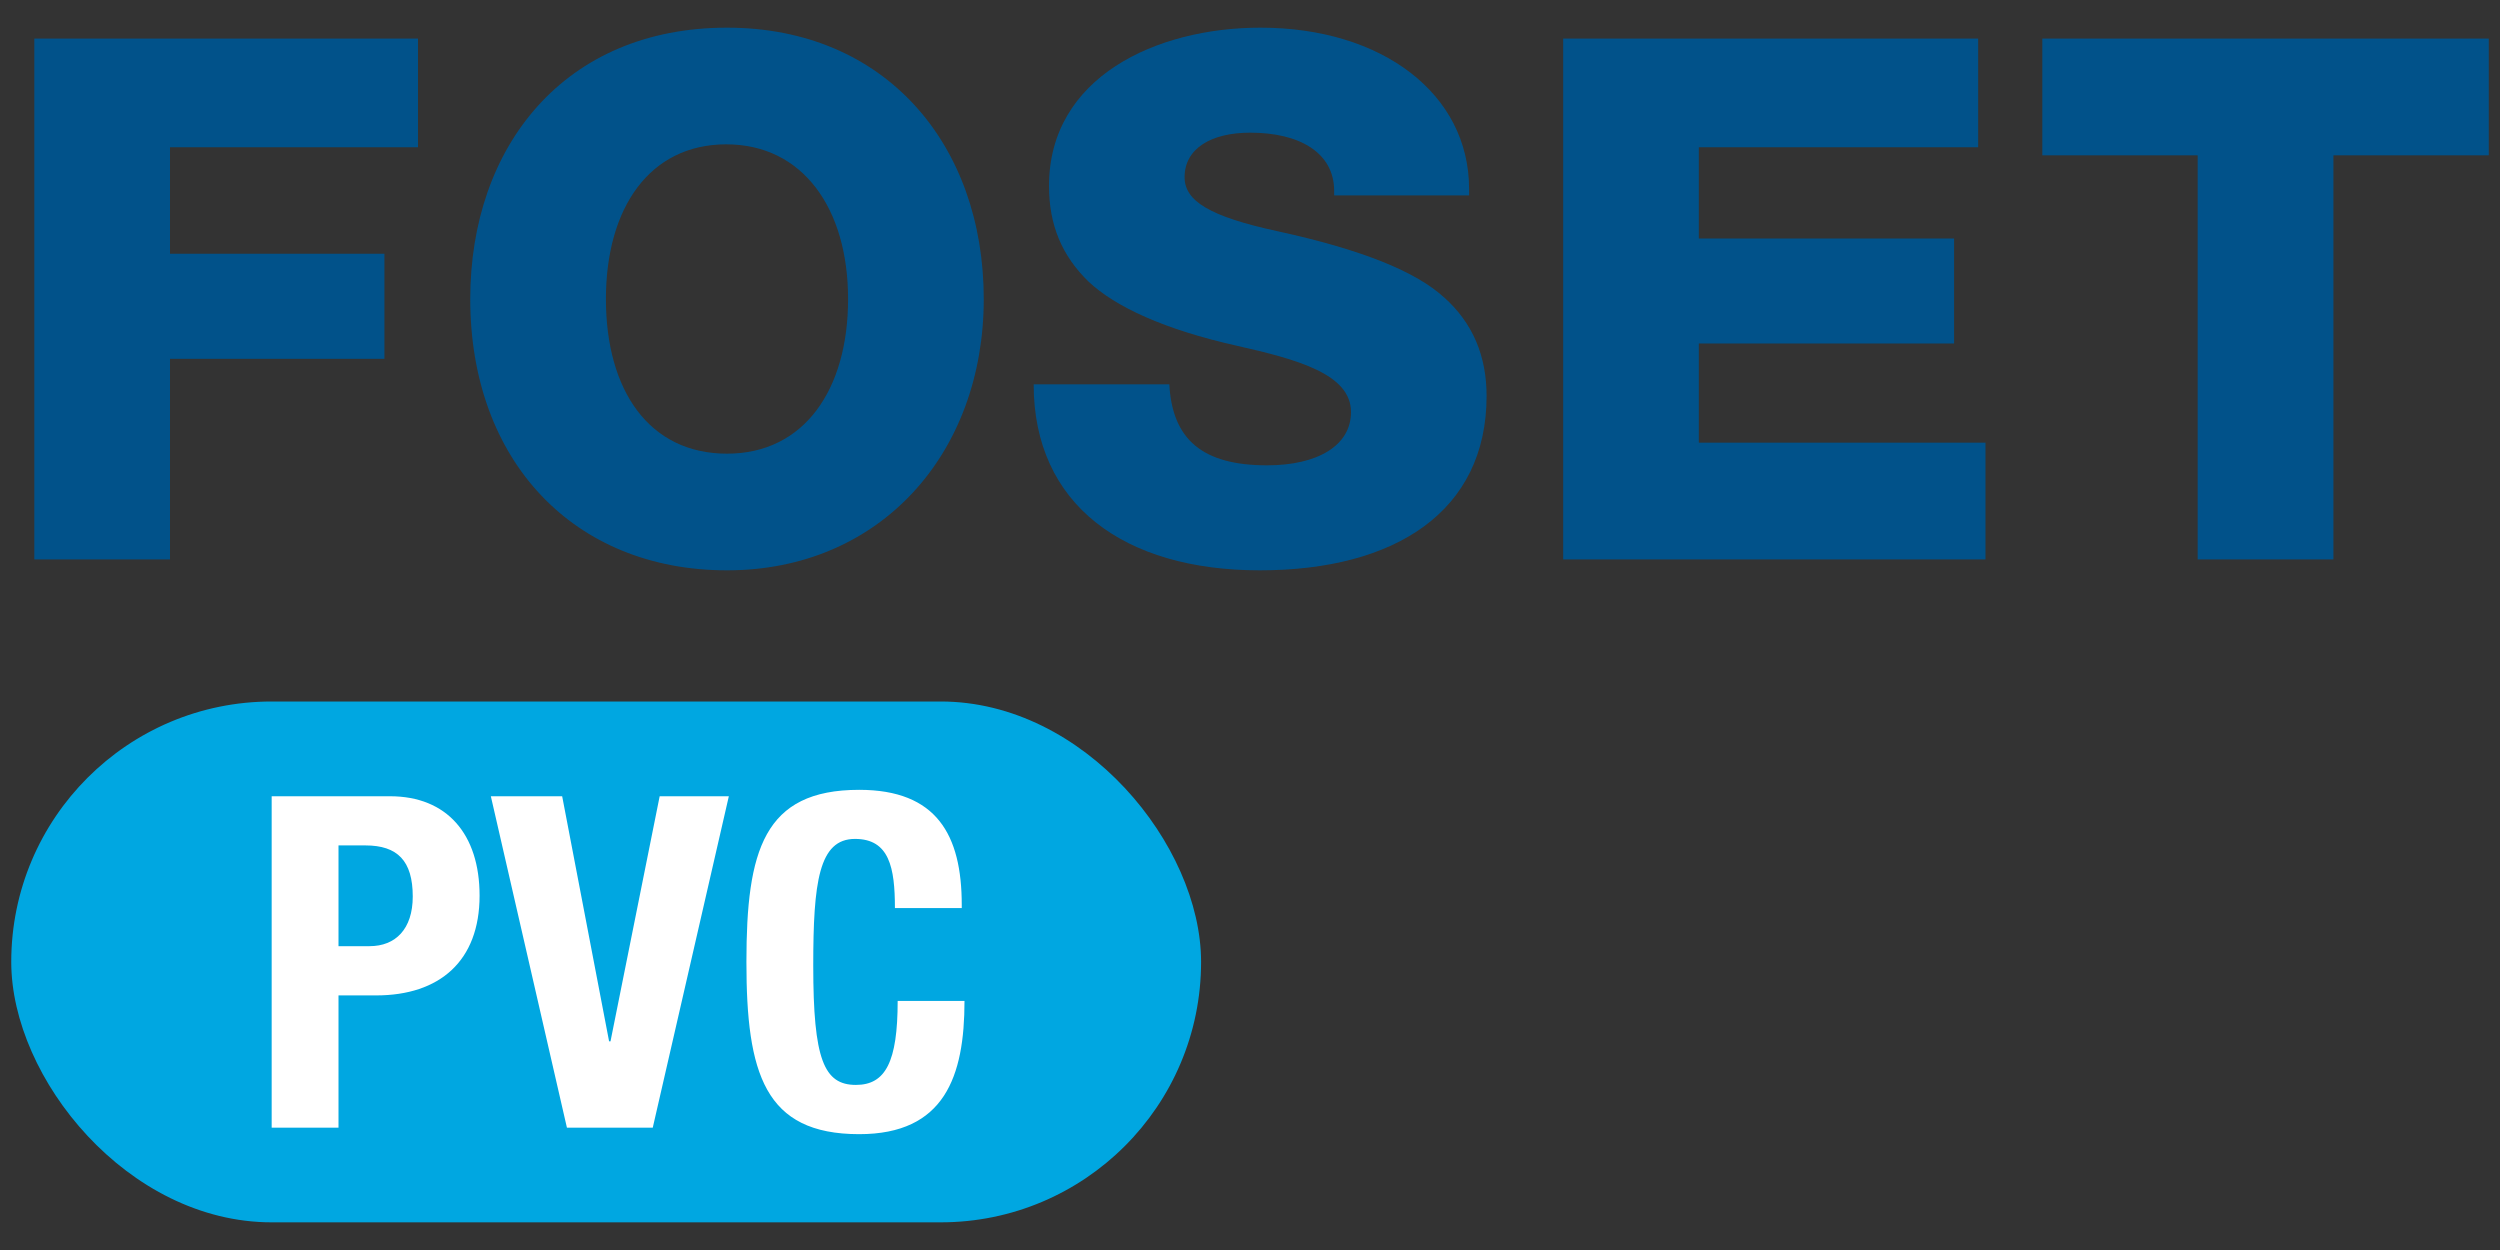
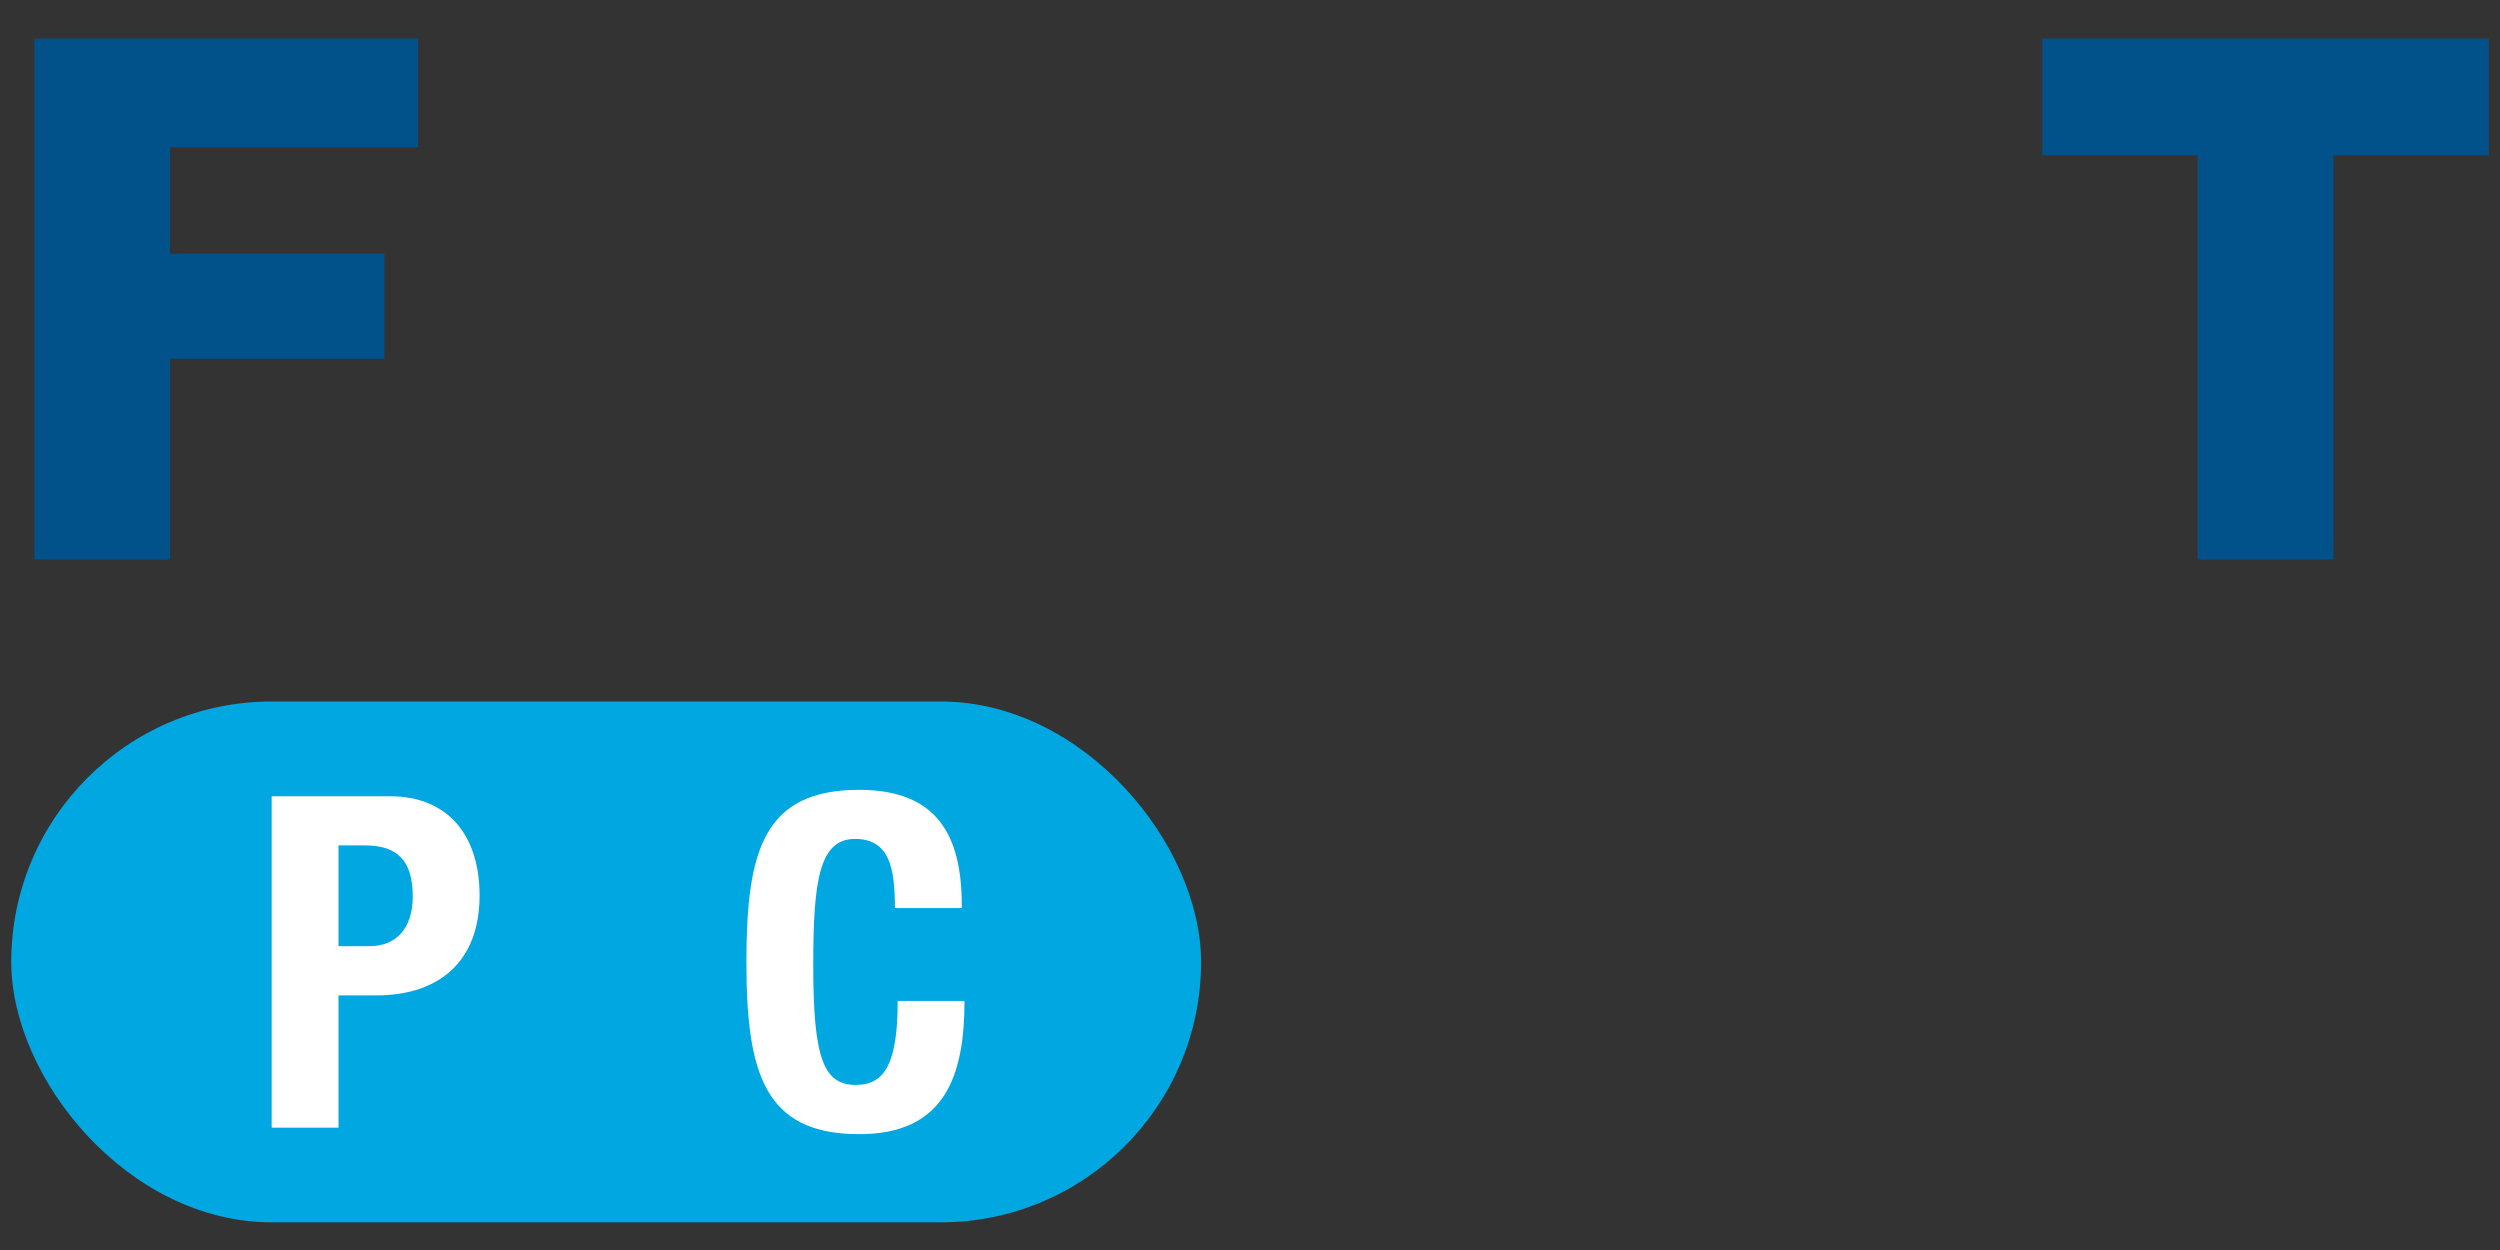
<svg xmlns="http://www.w3.org/2000/svg" id="Capa_1" data-name="Capa 1" viewBox="0 0 300 150">
  <rect x="0" y="0" width="300" height="150" fill="#333333" stroke="none" />
  <defs>
    <style>
      .cls-1 {
        fill: #01528a;
      }

      .cls-2 {
        fill: #fff;
      }

      .cls-3 {
        fill: #00a7e1;
      }
    </style>
  </defs>
  <rect class="cls-3" x="1.35" y="84.18" width="142.78" height="62.5" rx="31.25" ry="31.25" />
  <g>
    <path class="cls-2" d="m46.8,95.55c6.85,0,10.75,4.57,10.75,11.92,0,7.85-4.79,11.98-12.42,11.98h-4.51v15.87h-8.02v-39.77h14.2Zm-2.45,17.99c3.12,0,5.18-2.06,5.18-5.96,0-4.29-1.84-6.13-5.68-6.13h-3.23v12.09h3.73Z" />
-     <path class="cls-2" d="m67.46,95.55l5.63,29.41h.17l5.9-29.41h8.3l-9.13,39.77h-10.3l-9.13-39.77h8.58Z" />
    <path class="cls-2" d="m115.41,108.58v.39h-8.02c0-4.85-.67-8.3-4.79-8.3-4.34,0-5.01,5.18-5.01,15.21,0,11.25,1.28,14.31,5.12,14.31,3.56,0,5.01-2.78,5.01-10.08h8.02c0,9.08-2.4,15.99-12.64,15.99-11.36,0-13.53-7.3-13.53-20.66s2.06-20.66,13.53-20.66c9.3,0,12.31,5.4,12.31,13.81Z" />
  </g>
  <g>
    <polygon class="cls-1" points="4.12 67.13 20.4 67.13 20.4 43.06 46.13 43.06 46.13 30.45 20.4 30.45 20.4 17.67 50.16 17.67 50.16 4.63 4.12 4.63 4.12 67.13" />
-     <path class="cls-1" d="m87.24,3.32c-19.52,0-30.81,14.27-30.81,32.56,0,19.43,12.43,32.56,30.81,32.56s30.81-14,30.81-32.56S106.23,3.32,87.24,3.32Zm0,51.12c-9.37,0-14.53-7.62-14.53-18.56s5.25-18.56,14.44-18.56,14.62,7.7,14.62,18.56-5.25,18.56-14.53,18.56Z" />
-     <path class="cls-1" d="m173.31,35.71c-3.41-3.15-9.98-5.78-20.04-7.97-8.05-1.75-11.12-3.59-11.12-6.48,0-3.41,3.15-5.34,7.88-5.34,5.86,0,10.07,2.36,10.07,7v.53h16.19v-.79c0-11.38-10.42-19.34-25.03-19.34-12.52,0-25.38,5.95-25.38,18.99,0,4.73,1.58,8.4,4.73,11.47,3.24,3.06,9.19,5.78,17.77,7.7,7.35,1.66,13.74,3.41,13.74,7.97,0,4.03-4.03,6.39-10.07,6.39-7.7,0-11.38-3.06-11.73-9.72h-16.28c0,14.44,10.85,22.32,27.13,22.32s27.22-7.09,27.22-20.92c0-4.81-1.66-8.75-5.08-11.82Z" />
-     <polygon class="cls-1" points="203.86 41.22 234.49 41.22 234.49 28.62 203.86 28.62 203.86 17.67 237.38 17.67 237.38 4.63 187.58 4.63 187.58 67.13 238.26 67.13 238.26 53.12 203.86 53.12 203.86 41.22" />
    <polygon class="cls-1" points="245.08 4.63 245.08 18.64 263.72 18.64 263.72 67.13 280.01 67.13 280.01 18.64 298.65 18.64 298.65 4.63 245.08 4.63" />
  </g>
</svg>